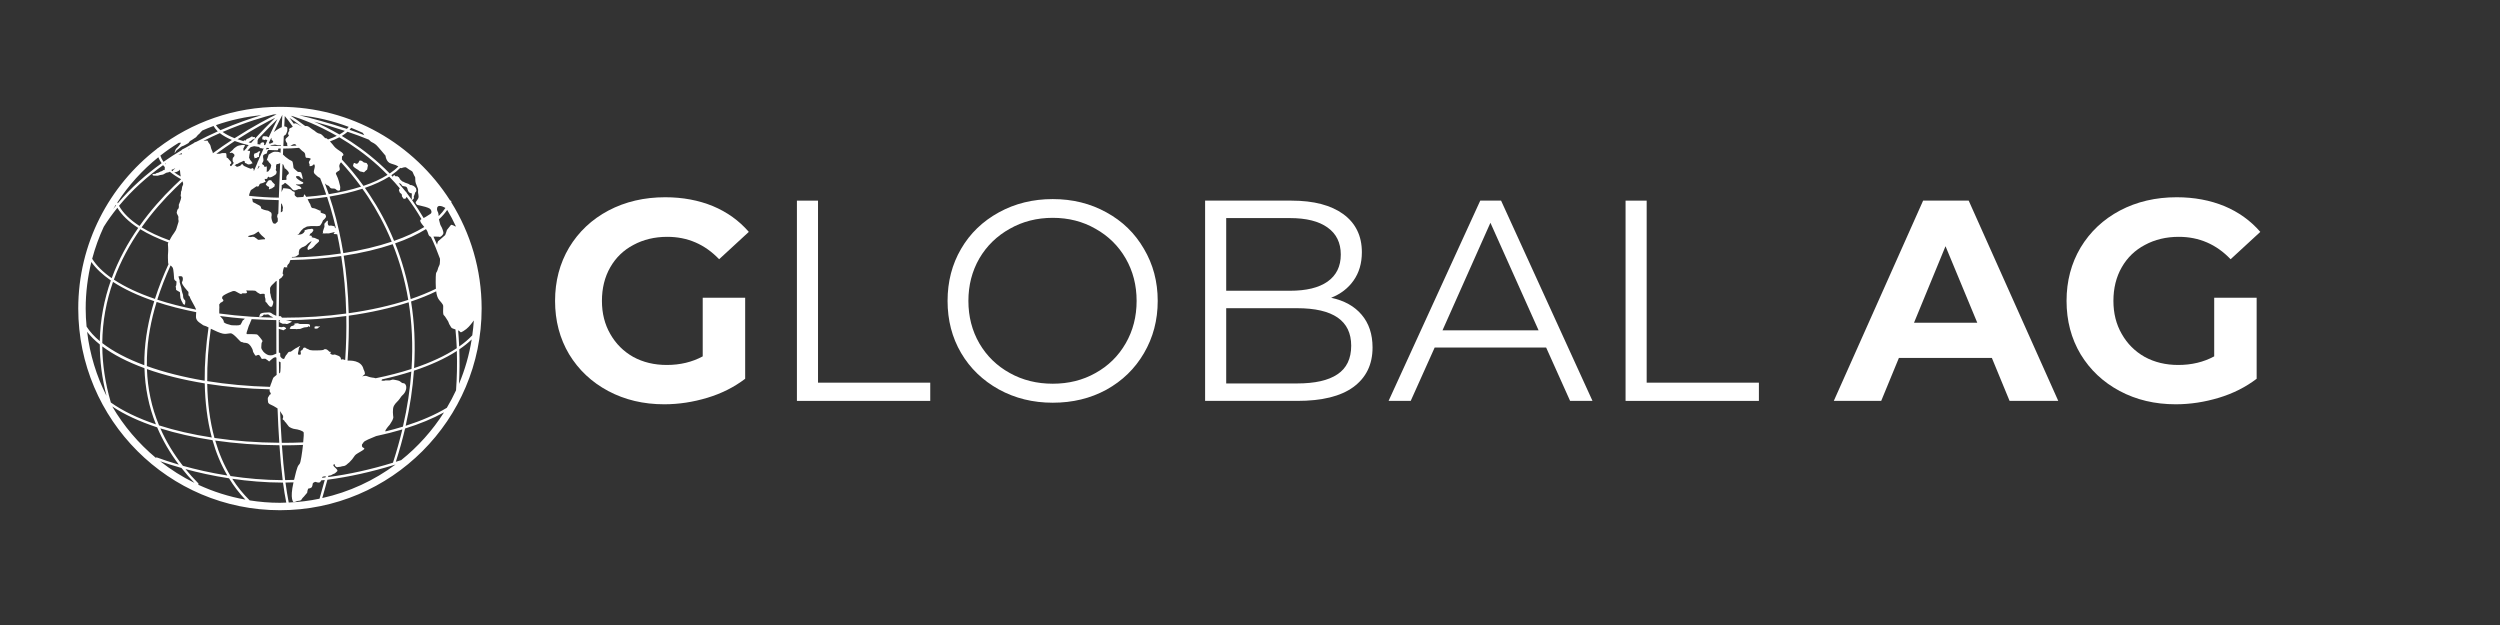
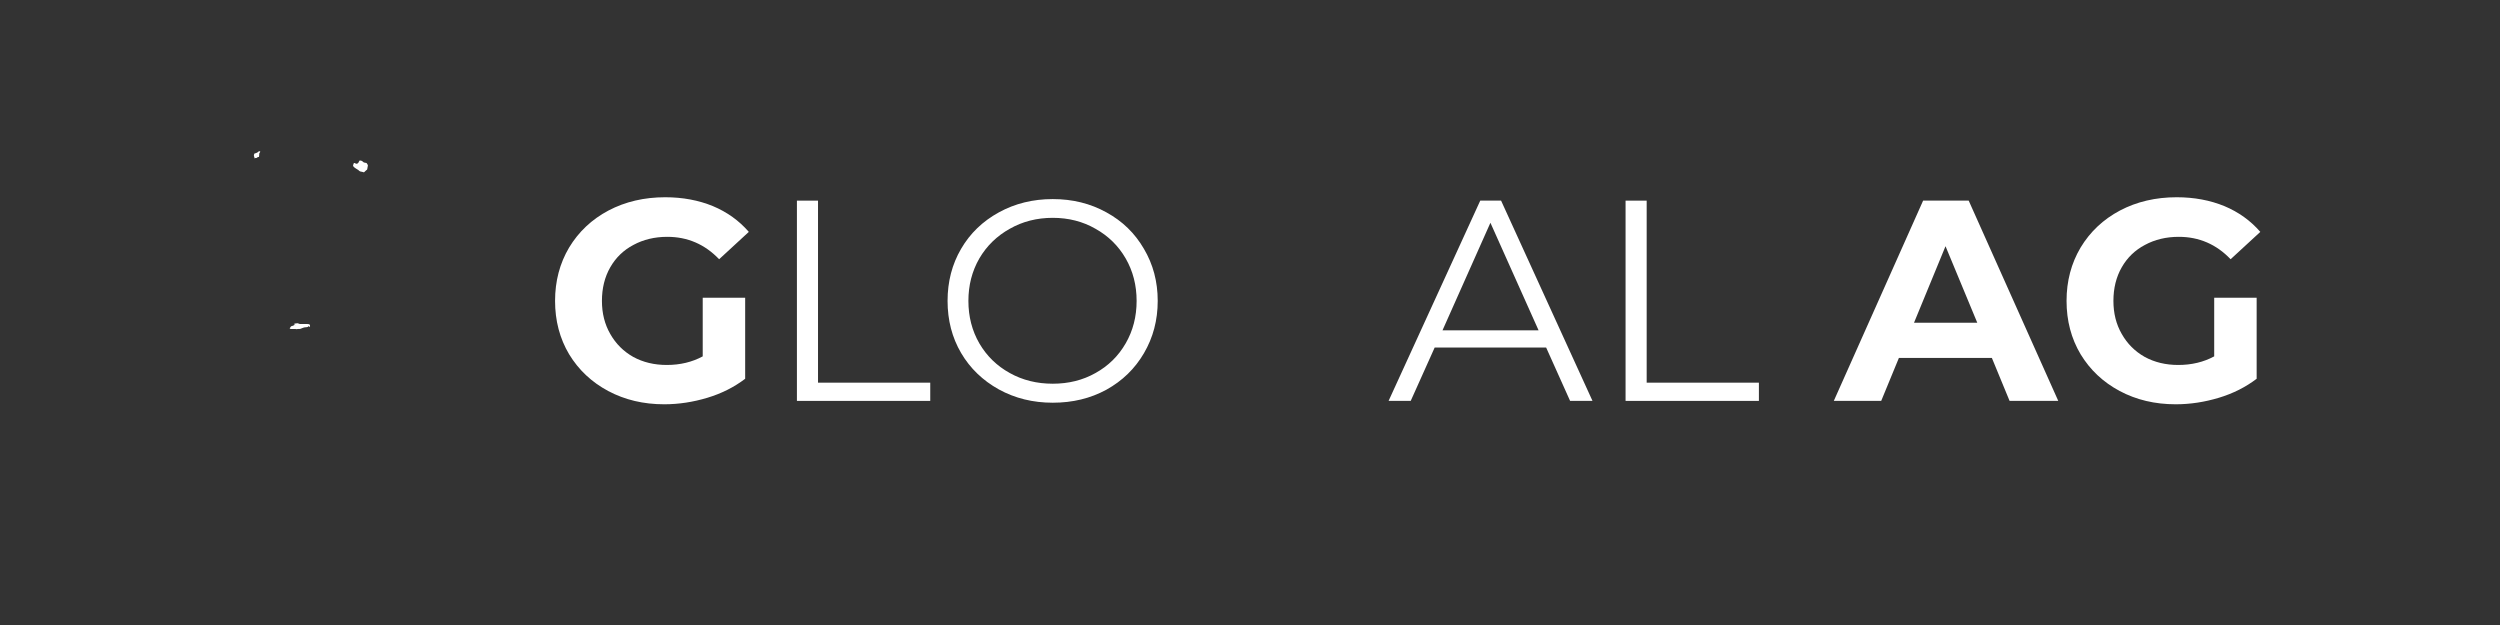
<svg xmlns="http://www.w3.org/2000/svg" width="200" zoomAndPan="magnify" viewBox="0 0 150 37.5" height="50" preserveAspectRatio="xMidYMid meet" version="1.0">
  <rect x="0" y="0" width="150" height="37.5" fill="#333333" stroke="none" />
  <defs>
    <g />
    <clipPath id="488a68bf4f">
      <path d="M 4.688 6.402 L 29 6.402 L 29 30.828 L 4.688 30.828 Z M 4.688 6.402 " clip-rule="nonzero" />
    </clipPath>
  </defs>
  <g fill="#ffffff" fill-opacity="1">
    <g transform="translate(32.632, 24.054)">
      <g>
        <path d="M 9.531 -6.188 L 12.078 -6.188 L 12.078 -1.328 C 11.422 -0.828 10.664 -0.445 9.812 -0.188 C 8.957 0.07 8.094 0.203 7.219 0.203 C 5.977 0.203 4.859 -0.062 3.859 -0.594 C 2.867 -1.125 2.086 -1.859 1.516 -2.797 C 0.953 -3.742 0.672 -4.812 0.672 -6 C 0.672 -7.188 0.953 -8.254 1.516 -9.203 C 2.086 -10.148 2.875 -10.891 3.875 -11.422 C 4.883 -11.953 6.02 -12.219 7.281 -12.219 C 8.332 -12.219 9.285 -12.039 10.141 -11.688 C 10.992 -11.332 11.711 -10.816 12.297 -10.141 L 10.516 -8.5 C 9.66 -9.395 8.625 -9.844 7.406 -9.844 C 6.645 -9.844 5.969 -9.68 5.375 -9.359 C 4.781 -9.047 4.316 -8.598 3.984 -8.016 C 3.648 -7.43 3.484 -6.758 3.484 -6 C 3.484 -5.258 3.648 -4.598 3.984 -4.016 C 4.316 -3.43 4.773 -2.973 5.359 -2.641 C 5.953 -2.316 6.625 -2.156 7.375 -2.156 C 8.176 -2.156 8.895 -2.328 9.531 -2.672 Z M 9.531 -6.188 " />
      </g>
    </g>
  </g>
  <g fill="#ffffff" fill-opacity="1">
    <g transform="translate(45.862, 24.054)">
      <g>
        <path d="M 1.953 -12.016 L 3.219 -12.016 L 3.219 -1.094 L 9.953 -1.094 L 9.953 0 L 1.953 0 Z M 1.953 -12.016 " />
      </g>
    </g>
  </g>
  <g fill="#ffffff" fill-opacity="1">
    <g transform="translate(55.963, 24.054)">
      <g>
        <path d="M 7.203 0.109 C 6.016 0.109 4.938 -0.156 3.969 -0.688 C 3 -1.227 2.242 -1.957 1.703 -2.875 C 1.16 -3.801 0.891 -4.844 0.891 -6 C 0.891 -7.156 1.16 -8.195 1.703 -9.125 C 2.242 -10.051 3 -10.781 3.969 -11.312 C 4.938 -11.844 6.016 -12.109 7.203 -12.109 C 8.391 -12.109 9.461 -11.844 10.422 -11.312 C 11.379 -10.789 12.129 -10.062 12.672 -9.125 C 13.223 -8.195 13.5 -7.156 13.5 -6 C 13.5 -4.844 13.223 -3.797 12.672 -2.859 C 12.129 -1.93 11.379 -1.203 10.422 -0.672 C 9.461 -0.148 8.391 0.109 7.203 0.109 Z M 7.203 -1.031 C 8.148 -1.031 9.004 -1.242 9.766 -1.672 C 10.535 -2.098 11.141 -2.691 11.578 -3.453 C 12.016 -4.211 12.234 -5.062 12.234 -6 C 12.234 -6.938 12.016 -7.785 11.578 -8.547 C 11.141 -9.305 10.535 -9.898 9.766 -10.328 C 9.004 -10.766 8.148 -10.984 7.203 -10.984 C 6.254 -10.984 5.395 -10.766 4.625 -10.328 C 3.852 -9.898 3.242 -9.305 2.797 -8.547 C 2.359 -7.785 2.141 -6.938 2.141 -6 C 2.141 -5.062 2.359 -4.211 2.797 -3.453 C 3.242 -2.691 3.852 -2.098 4.625 -1.672 C 5.395 -1.242 6.254 -1.031 7.203 -1.031 Z M 7.203 -1.031 " />
      </g>
    </g>
  </g>
  <g fill="#ffffff" fill-opacity="1">
    <g transform="translate(70.353, 24.054)">
      <g>
-         <path d="M 9.516 -6.188 C 10.305 -6.02 10.914 -5.68 11.344 -5.172 C 11.781 -4.66 12 -4.004 12 -3.203 C 12 -2.18 11.613 -1.391 10.844 -0.828 C 10.082 -0.273 8.961 0 7.484 0 L 1.953 0 L 1.953 -12.016 L 7.141 -12.016 C 8.473 -12.016 9.508 -11.742 10.25 -11.203 C 10.988 -10.66 11.359 -9.898 11.359 -8.922 C 11.359 -8.254 11.191 -7.688 10.859 -7.219 C 10.535 -6.758 10.086 -6.414 9.516 -6.188 Z M 3.219 -10.969 L 3.219 -6.609 L 7.047 -6.609 C 8.023 -6.609 8.773 -6.789 9.297 -7.156 C 9.828 -7.531 10.094 -8.07 10.094 -8.781 C 10.094 -9.488 9.828 -10.031 9.297 -10.406 C 8.773 -10.781 8.023 -10.969 7.047 -10.969 Z M 7.469 -1.047 C 8.539 -1.047 9.348 -1.227 9.891 -1.594 C 10.441 -1.957 10.719 -2.531 10.719 -3.312 C 10.719 -4.812 9.633 -5.562 7.469 -5.562 L 3.219 -5.562 L 3.219 -1.047 Z M 7.469 -1.047 " />
-       </g>
+         </g>
    </g>
  </g>
  <g fill="#ffffff" fill-opacity="1">
    <g transform="translate(83.284, 24.054)">
      <g>
        <path d="M 9.484 -3.203 L 2.797 -3.203 L 1.359 0 L 0.031 0 L 5.531 -12.016 L 6.781 -12.016 L 12.266 0 L 10.922 0 Z M 9.031 -4.234 L 6.141 -10.688 L 3.266 -4.234 Z M 9.031 -4.234 " />
      </g>
    </g>
  </g>
  <g fill="#ffffff" fill-opacity="1">
    <g transform="translate(95.581, 24.054)">
      <g>
        <path d="M 1.953 -12.016 L 3.219 -12.016 L 3.219 -1.094 L 9.953 -1.094 L 9.953 0 L 1.953 0 Z M 1.953 -12.016 " />
      </g>
    </g>
  </g>
  <g fill="#ffffff" fill-opacity="1">
    <g transform="translate(105.682, 24.054)">
      <g />
    </g>
  </g>
  <g fill="#ffffff" fill-opacity="1">
    <g transform="translate(110.184, 24.054)">
      <g>
        <path d="M 9.328 -2.578 L 3.75 -2.578 L 2.688 0 L -0.156 0 L 5.203 -12.016 L 7.938 -12.016 L 13.312 0 L 10.391 0 Z M 8.453 -4.688 L 6.547 -9.281 L 4.656 -4.688 Z M 8.453 -4.688 " />
      </g>
    </g>
  </g>
  <g fill="#ffffff" fill-opacity="1">
    <g transform="translate(123.321, 24.054)">
      <g>
        <path d="M 9.531 -6.188 L 12.078 -6.188 L 12.078 -1.328 C 11.422 -0.828 10.664 -0.445 9.812 -0.188 C 8.957 0.07 8.094 0.203 7.219 0.203 C 5.977 0.203 4.859 -0.062 3.859 -0.594 C 2.867 -1.125 2.086 -1.859 1.516 -2.797 C 0.953 -3.742 0.672 -4.812 0.672 -6 C 0.672 -7.188 0.953 -8.254 1.516 -9.203 C 2.086 -10.148 2.875 -10.891 3.875 -11.422 C 4.883 -11.953 6.02 -12.219 7.281 -12.219 C 8.332 -12.219 9.285 -12.039 10.141 -11.688 C 10.992 -11.332 11.711 -10.816 12.297 -10.141 L 10.516 -8.5 C 9.66 -9.395 8.625 -9.844 7.406 -9.844 C 6.645 -9.844 5.969 -9.68 5.375 -9.359 C 4.781 -9.047 4.316 -8.598 3.984 -8.016 C 3.648 -7.43 3.484 -6.758 3.484 -6 C 3.484 -5.258 3.648 -4.598 3.984 -4.016 C 4.316 -3.43 4.773 -2.973 5.359 -2.641 C 5.953 -2.316 6.625 -2.156 7.375 -2.156 C 8.176 -2.156 8.895 -2.328 9.531 -2.672 Z M 9.531 -6.188 " />
      </g>
    </g>
  </g>
  <g clip-path="url(#488a68bf4f)">
-     <path fill="#ffffff" d="M 27.074 12.133 C 27.074 12.129 27.074 12.129 27.078 12.129 C 27.09 12.09 27.07 12.047 27.031 12.031 C 27.023 12.027 27.02 12.031 27.008 12.031 C 24.859 8.656 21.086 6.41 16.797 6.41 C 14.047 6.41 11.508 7.336 9.473 8.887 C 9.449 8.891 9.43 8.906 9.422 8.926 C 6.551 11.141 4.695 14.613 4.695 18.512 C 4.695 25.184 10.125 30.613 16.797 30.613 C 23.469 30.613 28.898 25.184 28.898 18.512 C 28.898 16.172 28.23 13.988 27.074 12.133 Z M 26.809 24.469 C 26.121 24.883 25.285 25.246 24.34 25.547 C 24.602 24.383 24.762 23.285 24.836 22.242 C 25.836 21.91 26.711 21.512 27.41 21.059 C 27.438 21.883 27.414 22.676 27.363 23.418 C 27.195 23.777 27.012 24.129 26.809 24.469 Z M 11.895 28.996 C 11.621 28.719 11.367 28.438 11.129 28.145 C 11.879 28.352 12.762 28.547 13.742 28.699 C 14.02 29.152 14.344 29.582 14.723 29.977 C 13.734 29.801 12.785 29.496 11.898 29.086 C 11.914 29.055 11.918 29.02 11.895 28.996 Z M 11.668 28.973 C 10.934 28.613 10.246 28.176 9.609 27.676 C 9.965 27.801 10.395 27.938 10.887 28.078 C 11.125 28.383 11.387 28.68 11.668 28.973 Z M 10.973 27.949 C 10.414 27.234 9.965 26.484 9.621 25.703 C 10.566 26 11.625 26.238 12.75 26.41 C 12.961 27.156 13.254 27.871 13.641 28.531 C 12.633 28.371 11.73 28.16 10.973 27.949 Z M 5.988 20.668 C 5.988 21.645 6.113 22.672 6.391 23.754 C 5.793 22.57 5.391 21.273 5.227 19.906 C 5.43 20.172 5.684 20.426 5.988 20.668 Z M 6.652 24.152 C 6.305 22.969 6.148 21.848 6.137 20.785 C 6.797 21.281 7.652 21.719 8.668 22.09 C 8.699 23.27 8.93 24.395 9.355 25.461 C 8.281 25.098 7.359 24.656 6.652 24.152 Z M 6.781 16.914 C 7.449 17.352 8.289 17.742 9.254 18.07 C 8.918 19.176 8.699 20.309 8.664 21.453 C 8.66 21.609 8.66 21.762 8.66 21.914 C 7.641 21.535 6.781 21.086 6.137 20.586 C 6.145 19.266 6.387 18.039 6.781 16.914 Z M 6.227 13.605 C 6.48 13.203 6.75 12.828 7.043 12.469 C 7.301 12.902 7.727 13.309 8.293 13.676 C 7.668 14.574 7.113 15.582 6.703 16.691 C 6.188 16.332 5.789 15.941 5.531 15.527 C 5.707 14.863 5.941 14.219 6.227 13.605 Z M 6.793 12.539 C 6.844 12.457 6.895 12.375 6.945 12.293 C 6.953 12.305 6.957 12.316 6.965 12.328 C 6.906 12.398 6.848 12.469 6.793 12.539 Z M 10.723 8.57 C 10.742 8.566 10.766 8.562 10.812 8.562 C 10.914 8.555 10.824 8.602 10.812 8.641 C 10.797 8.676 10.699 8.797 10.641 8.855 C 10.578 8.91 10.535 8.945 10.496 9.082 C 10.453 9.215 10.496 9.184 10.535 9.105 C 10.578 9.027 10.668 8.961 10.82 8.844 C 10.973 8.73 10.922 8.789 11 8.75 C 11.082 8.715 11.141 8.676 11.242 8.621 C 11.348 8.566 11.293 8.586 11.367 8.5 C 11.441 8.418 11.488 8.426 11.578 8.355 C 11.668 8.285 11.711 8.277 11.75 8.242 C 11.789 8.203 11.805 8.188 11.848 8.129 C 11.891 8.066 11.945 8.059 11.996 7.984 C 12.047 7.91 12.074 7.91 12.117 7.855 C 12.125 7.848 12.125 7.844 12.129 7.836 C 12.352 7.738 12.582 7.641 12.812 7.559 C 12.875 7.672 12.961 7.777 13.066 7.883 C 12.645 8.07 12.203 8.285 11.75 8.523 C 11.734 8.527 11.723 8.531 11.703 8.531 C 11.664 8.539 11.684 8.539 11.648 8.574 C 11.48 8.668 11.312 8.762 11.145 8.859 C 11.105 8.871 11.07 8.906 11.016 8.926 C 10.961 8.941 10.949 8.961 10.895 9 C 10.891 9 10.891 9.008 10.891 9.012 C 10.531 9.227 10.168 9.457 9.809 9.711 C 9.727 9.59 9.664 9.461 9.621 9.336 C 9.973 9.059 10.34 8.805 10.723 8.57 Z M 10.902 9.176 C 10.91 9.203 10.914 9.23 10.902 9.25 C 10.875 9.312 10.902 9.25 10.84 9.258 C 10.785 9.266 10.766 9.281 10.695 9.301 C 10.766 9.258 10.832 9.215 10.902 9.176 Z M 22.129 8.379 C 22.199 8.449 22.266 8.516 22.312 8.531 C 22.406 8.57 22.48 8.625 22.566 8.691 C 22.648 8.758 23.133 9.344 23.133 9.344 C 23.133 9.344 23.16 9.734 23.469 9.816 C 23.68 9.875 23.816 9.93 23.902 9.984 C 23.758 10.133 23.586 10.273 23.383 10.41 C 23.191 10.211 22.996 10.023 22.805 9.852 C 22.031 9.148 21.242 8.594 20.508 8.156 C 20.641 8.078 20.758 7.992 20.855 7.906 C 21.289 8.051 21.719 8.211 22.129 8.379 Z M 24.211 10.047 C 24.379 10.004 24.371 10.059 24.562 10.18 C 24.758 10.301 24.73 10.246 24.816 10.457 C 24.898 10.672 24.918 10.523 24.918 10.801 C 24.918 11.082 25.113 11.258 25.086 11.445 C 25.059 11.629 25.164 11.75 25.09 11.91 C 25.012 12.066 24.891 12.121 24.965 12.215 C 25.039 12.309 25 12.289 25.18 12.328 C 25.355 12.363 25.699 12.449 25.793 12.523 C 25.887 12.598 25.914 12.727 25.867 12.793 C 25.82 12.855 25.781 12.848 25.551 13.008 C 25.5 13.039 25.457 13.062 25.418 13.082 C 25.195 12.703 24.961 12.344 24.723 12.008 C 24.773 11.977 24.82 11.938 24.836 11.883 C 24.855 11.828 24.801 11.867 24.836 11.766 C 24.875 11.668 24.844 11.746 24.875 11.668 C 24.906 11.586 24.91 11.551 24.91 11.551 C 24.91 11.551 24.961 11.504 24.973 11.48 C 24.984 11.457 24.992 11.445 24.973 11.363 C 24.953 11.281 24.973 11.309 24.918 11.246 C 24.863 11.184 24.832 11.16 24.781 11.141 C 24.73 11.121 24.707 11.109 24.676 11.102 C 24.645 11.098 24.645 11.121 24.59 11.086 C 24.531 11.047 24.52 11.027 24.453 11.012 C 24.383 10.992 24.391 10.996 24.309 10.961 C 24.23 10.922 24.199 10.906 24.168 10.891 C 24.137 10.879 24.223 10.953 24.137 10.879 C 24.051 10.805 24.074 10.836 24.051 10.805 C 24.023 10.773 24.043 10.824 23.988 10.73 C 23.934 10.637 23.934 10.637 23.934 10.637 L 23.852 10.594 C 23.852 10.594 23.875 10.559 23.812 10.57 C 23.789 10.574 23.758 10.594 23.723 10.57 C 23.684 10.547 23.664 10.484 23.645 10.508 C 23.629 10.531 23.562 10.551 23.582 10.617 C 23.547 10.582 23.516 10.547 23.48 10.512 C 23.688 10.371 23.867 10.223 24.02 10.07 C 24.062 10.109 24.066 10.09 24.211 10.047 Z M 26.238 12.645 C 26.203 12.559 26.203 12.363 26.367 12.355 C 26.488 12.348 26.645 12.43 26.727 12.477 C 26.617 12.645 26.48 12.809 26.32 12.965 C 26.309 12.754 26.273 12.723 26.238 12.645 Z M 26.398 15.52 C 26.41 15.625 26.387 15.746 26.387 15.824 C 26.387 15.906 26.293 16.012 26.258 16.188 C 26.219 16.363 26.145 16.27 26.145 16.625 C 26.145 16.801 26.133 17.066 26.152 17.328 C 25.695 17.551 25.188 17.758 24.641 17.945 C 24.43 16.711 24.102 15.598 23.707 14.602 C 24.418 14.355 25.039 14.066 25.559 13.746 C 25.613 13.82 25.656 13.891 25.68 13.984 C 25.707 14.094 25.746 14.16 25.812 14.195 C 25.824 14.207 25.84 14.207 25.852 14.211 C 26.059 14.641 26.238 15.078 26.398 15.52 Z M 20.711 21.602 C 20.691 21.594 20.672 21.59 20.648 21.582 C 20.492 21.516 20.453 21.625 20.453 21.543 C 20.453 21.461 20.453 21.488 20.406 21.422 C 20.359 21.355 20.277 21.34 20.156 21.293 C 20.035 21.246 20.082 21.281 20.035 21.281 C 19.988 21.281 19.934 21.309 19.832 21.227 C 19.73 21.145 19.832 21.227 19.82 21.199 C 19.812 21.172 19.867 21.113 19.867 21.113 C 19.867 21.113 19.867 21.113 19.812 21.113 C 19.758 21.113 19.738 21.078 19.699 21.039 C 19.664 21.004 19.598 20.949 19.516 20.949 C 19.43 20.949 19.469 20.965 19.395 20.996 C 19.32 21.023 19.051 21.023 19.051 21.023 C 19.051 21.023 18.957 21.023 18.883 21.023 C 18.809 21.023 18.828 21.023 18.762 21.023 C 18.695 21.023 18.574 20.996 18.574 20.996 C 18.574 20.996 18.52 20.957 18.418 20.922 C 18.316 20.883 18.371 20.863 18.277 20.855 C 18.184 20.848 18.195 20.922 18.148 20.984 C 18.102 21.051 18.148 20.984 18.082 21.023 C 18.02 21.059 18.035 21.125 18.047 21.152 C 18.055 21.18 18.047 21.266 18.047 21.266 C 18.047 21.266 17.953 21.301 17.898 21.273 C 17.84 21.246 17.926 21.031 17.926 20.957 C 17.926 20.883 17.926 20.957 17.934 20.891 C 17.945 20.828 18.02 20.801 18.008 20.77 C 18 20.742 17.859 20.844 17.824 20.855 C 17.785 20.863 17.672 20.938 17.535 21.039 C 17.395 21.145 17.449 21.086 17.375 21.105 C 17.301 21.125 17.301 21.125 17.238 21.219 C 17.172 21.309 17.199 21.281 17.172 21.301 C 17.145 21.32 17.043 21.543 17.043 21.543 L 16.922 21.508 C 16.922 21.508 16.922 21.508 16.848 21.43 C 16.773 21.355 16.848 21.227 16.797 21.172 C 16.785 21.16 16.762 21.16 16.73 21.164 C 16.727 20.688 16.723 20.211 16.727 19.73 C 16.742 19.738 16.762 19.742 16.797 19.754 C 16.922 19.785 16.848 19.777 16.922 19.785 C 16.996 19.797 16.957 19.859 17.059 19.785 C 17.164 19.711 17.164 19.758 17.164 19.711 C 17.164 19.664 17.043 19.582 16.961 19.617 C 16.863 19.664 16.754 19.59 16.727 19.617 C 16.727 19.48 16.727 19.344 16.727 19.207 C 16.746 19.207 16.77 19.207 16.789 19.207 C 16.777 19.223 16.77 19.234 16.797 19.254 C 16.848 19.293 16.645 19.266 16.801 19.348 C 16.957 19.434 16.949 19.434 17.059 19.422 C 17.172 19.414 17.172 19.469 17.273 19.426 C 17.375 19.387 17.469 19.328 17.469 19.328 C 17.469 19.328 17.59 19.312 17.422 19.266 C 17.301 19.23 17.219 19.23 17.148 19.211 C 18.41 19.203 19.629 19.117 20.777 18.961 C 20.793 19.793 20.773 20.672 20.711 21.602 Z M 15.414 20.066 C 15.34 20.047 14.922 20.047 14.828 20.047 C 14.734 20.047 14.848 19.824 14.855 19.777 C 14.867 19.73 14.895 19.645 14.914 19.59 C 14.93 19.535 14.957 19.488 14.988 19.422 C 15.016 19.359 15.004 19.367 15.035 19.301 C 15.062 19.238 15.078 19.219 15.09 19.172 C 15.09 19.164 15.094 19.156 15.094 19.148 C 15.582 19.18 16.078 19.199 16.578 19.207 C 16.574 19.879 16.578 20.551 16.582 21.215 C 16.488 21.254 16.391 21.301 16.344 21.312 C 16.25 21.328 16.195 21.32 16.129 21.312 C 16.066 21.301 15.934 21.227 15.898 21.191 C 15.859 21.152 15.805 21.105 15.805 21.105 C 15.805 21.105 15.75 21.023 15.723 20.984 C 15.691 20.949 15.703 20.93 15.684 20.902 C 15.664 20.875 15.691 20.68 15.691 20.613 C 15.691 20.547 15.758 20.492 15.75 20.457 C 15.738 20.418 15.488 20.082 15.414 20.066 Z M 14.41 19.48 C 14.363 19.516 14.309 19.523 14.188 19.523 C 14.066 19.523 13.992 19.523 13.918 19.516 C 13.844 19.508 13.816 19.496 13.77 19.48 C 13.723 19.461 13.562 19.441 13.461 19.359 C 13.359 19.273 13.461 19.359 13.426 19.266 C 13.387 19.172 13.359 19.133 13.285 19.059 C 13.25 19.027 13.223 18.996 13.199 18.961 C 13.688 19.027 14.188 19.082 14.699 19.121 C 14.637 19.148 14.672 19.16 14.613 19.191 C 14.539 19.227 14.559 19.266 14.457 19.441 C 14.355 19.617 14.457 19.441 14.41 19.48 Z M 24.711 11.977 C 24.711 11.977 24.711 11.98 24.707 11.984 C 24.602 11.844 24.5 11.703 24.395 11.566 C 24.387 11.527 24.379 11.512 24.336 11.492 C 24.199 11.32 24.059 11.152 23.922 10.992 C 24 11.016 24.008 11.004 24.043 11.027 C 24.086 11.059 24.102 11.129 24.145 11.152 C 24.188 11.176 24.262 11.176 24.324 11.191 C 24.387 11.203 24.387 11.219 24.41 11.246 C 24.434 11.27 24.449 11.328 24.453 11.344 C 24.453 11.363 24.465 11.422 24.484 11.441 C 24.504 11.461 24.484 11.48 24.535 11.523 C 24.582 11.566 24.57 11.574 24.641 11.59 C 24.707 11.605 24.707 11.605 24.707 11.605 C 24.707 11.605 24.719 11.625 24.707 11.699 C 24.695 11.773 24.711 11.977 24.711 11.977 Z M 23.988 11.301 C 23.953 11.352 23.918 11.406 23.945 11.441 C 23.98 11.492 23.949 11.531 24.02 11.582 C 24.086 11.629 24.074 11.629 24.105 11.668 C 24.137 11.703 24.082 11.766 24.145 11.828 C 24.207 11.891 24.199 11.961 24.285 11.922 C 24.371 11.887 24.324 11.957 24.375 11.848 C 24.383 11.832 24.391 11.82 24.398 11.812 C 24.727 12.246 25.023 12.691 25.289 13.148 C 25.23 13.18 25.203 13.203 25.215 13.266 C 25.238 13.363 25.367 13.512 25.457 13.621 C 24.953 13.93 24.34 14.211 23.645 14.453 C 23.215 13.402 22.711 12.492 22.195 11.715 C 22.098 11.566 21.996 11.418 21.895 11.273 C 22.461 11.078 22.949 10.852 23.355 10.598 C 23.578 10.824 23.789 11.062 23.988 11.301 Z M 15.047 19 C 14.398 18.957 13.766 18.891 13.156 18.809 C 13.156 18.805 13.156 18.801 13.156 18.789 C 13.156 18.762 13.156 18.66 13.156 18.566 C 13.156 18.473 13.172 18.418 13.156 18.324 C 13.137 18.234 13.191 18.242 13.211 18.195 C 13.227 18.148 13.258 18.168 13.359 18.094 C 13.461 18.02 13.359 17.953 13.34 17.926 C 13.32 17.898 13.332 17.871 13.332 17.824 C 13.332 17.777 13.379 17.785 13.379 17.758 C 13.379 17.73 13.695 17.562 13.863 17.508 C 14.027 17.453 13.926 17.469 14.027 17.461 C 14.129 17.453 14.148 17.5 14.355 17.602 C 14.562 17.703 14.457 17.609 14.531 17.602 C 14.605 17.59 14.66 17.602 14.727 17.602 C 14.789 17.602 14.82 17.562 14.828 17.535 C 14.836 17.508 14.773 17.469 14.773 17.441 C 14.773 17.414 14.895 17.434 14.949 17.434 C 15.004 17.434 15.078 17.434 15.18 17.434 C 15.285 17.434 15.332 17.441 15.375 17.488 C 15.422 17.535 15.461 17.562 15.57 17.621 C 15.684 17.676 15.645 17.629 15.711 17.629 C 15.777 17.629 15.777 17.629 15.84 17.629 C 15.906 17.629 15.879 17.703 15.887 17.785 C 15.898 17.871 15.926 17.926 15.926 17.926 C 15.926 17.926 15.926 17.926 15.926 18.039 C 15.926 18.148 15.953 18.121 15.98 18.141 C 16.008 18.156 16.148 18.43 16.262 18.41 C 16.371 18.391 16.316 18.371 16.352 18.316 C 16.391 18.262 16.398 18.102 16.398 18.102 C 16.398 18.102 16.336 18.02 16.316 17.98 C 16.297 17.945 16.262 17.824 16.25 17.766 C 16.242 17.711 16.23 17.629 16.215 17.602 C 16.195 17.57 16.215 17.441 16.203 17.34 C 16.195 17.238 16.242 17.227 16.25 17.191 C 16.262 17.152 16.336 17.098 16.352 17.07 C 16.371 17.043 16.457 16.988 16.492 16.93 C 16.516 16.895 16.559 16.871 16.602 16.852 C 16.59 17.543 16.582 18.246 16.578 18.953 C 16.496 18.918 16.371 18.852 16.371 18.852 C 16.371 18.852 16.277 18.773 16.207 18.754 C 16.129 18.734 16.027 18.754 15.934 18.754 C 15.844 18.754 15.637 18.785 15.609 18.852 C 15.582 18.922 15.543 19.004 15.543 19.004 C 15.543 19.004 15.582 19.004 15.637 19.004 C 15.691 19.004 15.691 18.977 15.75 18.957 C 15.805 18.938 15.797 18.848 15.871 18.875 C 15.945 18.902 16.047 18.84 16.113 18.875 C 16.176 18.91 16.277 19.004 16.277 19.004 C 16.277 19.004 16.297 18.957 16.324 19.004 C 16.336 19.02 16.363 19.039 16.398 19.055 C 15.941 19.047 15.492 19.027 15.047 19 Z M 14.156 9.855 C 14.309 9.836 14.289 9.781 14.438 9.734 C 14.586 9.688 14.594 9.621 14.66 9.66 C 14.727 9.695 14.641 9.77 14.734 9.789 C 14.828 9.809 14.848 9.887 14.949 9.863 C 15.051 9.836 14.969 9.898 15.051 9.836 C 15.137 9.77 15.164 9.863 15.137 9.77 C 15.105 9.676 15.004 9.621 14.984 9.539 C 14.969 9.453 14.93 9.535 14.949 9.422 C 14.969 9.305 14.957 9.285 14.977 9.23 C 14.996 9.176 14.996 9.156 14.996 9.102 C 14.996 9.043 15.023 9.062 14.875 9.043 C 14.863 9.043 14.855 9.043 14.844 9.043 C 14.91 8.969 14.977 8.898 15.039 8.828 C 15.176 8.789 15.059 8.82 15.191 8.785 C 15.227 8.773 15.246 8.773 15.258 8.773 C 15.262 8.773 15.266 8.773 15.273 8.773 C 15.277 8.777 15.277 8.777 15.281 8.777 C 15.363 8.793 15.453 8.805 15.539 8.816 C 15.535 8.836 15.559 8.828 15.586 8.855 C 15.617 8.887 15.543 8.879 15.617 8.887 C 15.691 8.895 15.609 8.887 15.691 8.895 C 15.777 8.906 15.758 8.941 15.812 8.895 C 15.82 8.891 15.824 8.887 15.828 8.883 C 15.719 9.133 15.602 9.402 15.477 9.688 C 15.438 9.734 15.445 9.727 15.457 9.738 C 15.387 9.902 15.312 10.078 15.238 10.254 C 15.207 10.258 15.227 10.215 15.227 10.215 C 15.227 10.215 15.227 10.125 15.172 10.094 C 15.117 10.066 15.172 10.094 15.09 10.113 C 15.004 10.133 15.031 10.125 14.988 10.105 C 14.941 10.086 14.867 10.066 14.781 10.02 C 14.699 9.973 14.727 10.004 14.672 9.973 C 14.613 9.945 14.605 9.926 14.559 9.863 C 14.512 9.797 14.449 9.926 14.418 9.945 C 14.391 9.965 14.188 10.02 14.188 10.02 C 14.188 10.02 14.188 10.02 14.188 9.984 C 14.188 9.945 14.121 9.945 14.121 9.945 C 14.121 9.945 14.102 9.953 14.07 9.957 C 14.098 9.922 14.129 9.887 14.156 9.855 Z M 16.289 8.32 C 16.277 8.402 16.336 8.43 16.363 8.438 C 16.391 8.441 16.391 8.535 16.391 8.535 C 16.391 8.535 16.195 8.645 16.176 8.617 C 16.168 8.605 16.148 8.594 16.129 8.582 C 16.18 8.469 16.227 8.363 16.277 8.262 C 16.285 8.281 16.289 8.301 16.289 8.32 Z M 17.133 8.086 C 17.164 8.066 17.227 7.902 17.238 7.855 C 17.246 7.809 17.238 7.734 17.238 7.68 C 17.238 7.621 17.152 7.602 17.086 7.586 C 17.074 7.582 17.066 7.582 17.055 7.582 C 17.07 7.309 17.082 7.098 17.086 6.961 C 17.191 7.086 17.359 7.297 17.566 7.594 C 17.543 7.609 17.516 7.629 17.504 7.645 C 17.484 7.664 17.375 7.691 17.367 7.719 C 17.359 7.742 17.34 7.797 17.34 7.797 C 17.34 7.797 17.391 7.848 17.34 7.879 C 17.293 7.91 17.273 8.047 17.297 8.07 C 17.324 8.098 17.344 8.109 17.328 8.141 C 17.316 8.172 17.242 8.238 17.223 8.25 C 17.207 8.262 17.137 8.32 17.129 8.371 C 17.125 8.418 17.156 8.492 17.176 8.535 C 17.191 8.578 17.234 8.523 17.23 8.629 C 17.227 8.68 17.234 8.73 17.254 8.762 C 17.168 8.762 17.086 8.766 17 8.766 C 17.012 8.547 17.02 8.348 17.027 8.16 C 17.055 8.133 17.113 8.102 17.133 8.086 Z M 16.961 12.605 C 16.977 12.676 16.918 12.711 16.848 12.742 C 16.855 12.559 16.859 12.379 16.867 12.203 C 16.926 12.234 16.914 12.254 16.961 12.383 C 17.012 12.523 16.938 12.504 16.961 12.605 Z M 16.066 8.719 C 16.07 8.723 16.074 8.723 16.078 8.727 C 16.074 8.727 16.07 8.723 16.062 8.723 C 16.062 8.723 16.066 8.723 16.066 8.719 Z M 16.844 8.914 C 16.84 8.996 16.836 9.082 16.832 9.172 C 16.82 9.164 16.809 9.156 16.797 9.148 C 16.738 9.109 16.594 9.102 16.484 9.102 C 16.371 9.102 16.223 9.211 16.148 9.258 C 16.074 9.305 16.148 9.258 16.047 9.492 C 15.945 9.723 16.074 9.566 16.094 9.656 C 16.113 9.75 16.094 9.656 16.113 9.703 C 16.129 9.75 16.203 9.777 16.25 9.871 C 16.297 9.965 16.262 9.938 16.25 10.02 C 16.242 10.105 16.215 10.125 16.156 10.207 C 16.102 10.289 16.121 10.273 16.047 10.301 C 15.973 10.328 16 10.289 16 10.289 C 16 10.289 16.02 10.086 16.008 10.059 C 16 10.031 16.008 9.965 15.973 9.984 C 15.934 10.004 15.887 10.039 15.859 9.992 C 15.832 9.945 15.844 9.926 15.844 9.926 C 15.844 9.926 15.75 9.871 15.73 9.844 C 15.711 9.816 15.75 9.762 15.75 9.762 C 15.75 9.762 15.805 9.676 15.805 9.648 C 15.805 9.621 15.805 9.555 15.805 9.555 L 15.785 9.434 L 15.785 9.348 C 15.793 9.332 15.801 9.316 15.809 9.301 L 15.871 9.258 L 16.012 9.203 L 16.039 9.082 L 16.094 8.996 C 16.094 8.996 16.328 9.008 16.363 9.008 C 16.398 9.008 16.613 9.016 16.652 9.016 C 16.688 9.016 16.703 8.922 16.707 8.91 C 16.75 8.91 16.797 8.91 16.844 8.914 Z M 16.961 9.844 C 17.004 9.863 17.023 9.93 17.059 10.031 C 17.098 10.133 17.078 10.113 17.105 10.113 C 17.133 10.113 17.191 10.18 17.191 10.18 C 17.191 10.18 17.328 10.301 17.328 10.375 C 17.328 10.449 17.301 10.449 17.254 10.484 C 17.207 10.523 17.191 10.578 17.18 10.637 C 17.172 10.691 17.219 10.785 17.164 10.793 C 17.105 10.801 17.105 10.801 16.961 10.801 C 16.945 10.801 16.93 10.805 16.918 10.805 C 16.93 10.469 16.941 10.145 16.953 9.84 C 16.957 9.84 16.961 9.844 16.961 9.844 Z M 14.949 11.75 C 14.949 11.742 14.949 11.734 14.949 11.723 C 14.949 11.629 14.996 11.574 15.023 11.473 C 15.051 11.371 15.078 11.406 15.273 11.258 C 15.469 11.109 15.387 11.211 15.461 11.191 C 15.535 11.176 15.516 11.184 15.562 11.082 C 15.609 10.98 15.684 11.023 15.797 10.969 C 15.906 10.914 15.797 10.969 15.906 10.914 C 16.02 10.859 15.906 10.914 15.898 10.812 C 15.887 10.711 15.824 10.738 15.945 10.738 C 16.066 10.738 16.039 10.691 16.039 10.691 C 16.039 10.691 16.039 10.691 16.074 10.625 C 16.109 10.559 16.141 10.645 16.168 10.645 C 16.195 10.645 16.25 10.645 16.336 10.598 C 16.418 10.551 16.473 10.523 16.52 10.484 C 16.566 10.449 16.578 10.438 16.594 10.348 C 16.613 10.254 16.559 10.262 16.547 10.199 C 16.539 10.133 16.578 10.125 16.566 10.066 C 16.559 10.012 16.559 9.984 16.559 9.984 C 16.559 9.984 16.559 9.938 16.586 9.871 C 16.613 9.809 16.633 9.863 16.688 9.836 C 16.742 9.809 16.77 9.824 16.797 9.789 C 16.797 9.785 16.805 9.785 16.809 9.785 C 16.781 10.406 16.754 11.105 16.73 11.859 C 16.113 11.852 15.52 11.812 14.949 11.75 Z M 16.137 8.883 C 16.137 8.949 16.117 8.941 16.066 8.941 C 16.02 8.941 15.988 8.957 15.949 8.98 C 15.965 8.941 15.98 8.906 16 8.871 C 16.047 8.875 16.09 8.879 16.137 8.883 Z M 15.531 9.941 C 15.547 9.957 15.559 9.969 15.562 9.992 C 15.574 10.059 15.562 9.992 15.535 10.039 C 15.508 10.086 15.496 10.105 15.445 10.148 C 15.473 10.078 15.504 10.012 15.531 9.941 Z M 16.723 12.008 C 16.715 12.27 16.707 12.539 16.699 12.812 C 16.656 12.844 16.645 12.875 16.633 12.961 C 16.613 13.07 16.68 13.023 16.668 13.191 C 16.66 13.359 16.66 13.277 16.586 13.367 C 16.512 13.461 16.473 13.414 16.418 13.406 C 16.363 13.395 16.309 13.219 16.289 13.098 C 16.27 12.977 16.309 12.977 16.297 12.855 C 16.289 12.734 16.25 12.746 16.156 12.68 C 16.066 12.613 16.035 12.645 15.945 12.613 C 15.852 12.586 15.84 12.598 15.723 12.539 C 15.602 12.484 15.703 12.465 15.637 12.391 C 15.57 12.316 15.508 12.301 15.422 12.254 C 15.34 12.207 15.273 12.168 15.219 12.148 C 15.164 12.133 15.152 12.074 15.145 11.984 C 15.141 11.953 15.133 11.934 15.117 11.918 C 15.637 11.969 16.172 12 16.723 12.008 Z M 15.199 14.074 C 15.238 14.074 15.348 13.992 15.496 13.895 C 15.496 13.895 15.496 13.895 15.555 13.926 C 15.609 13.957 15.555 13.926 15.543 13.953 C 15.535 13.98 15.59 13.98 15.637 14.059 C 15.684 14.133 15.926 14.289 15.906 14.336 C 15.887 14.383 15.906 14.336 15.59 14.383 C 15.273 14.43 15.59 14.383 15.496 14.375 C 15.406 14.363 15.406 14.301 15.348 14.281 C 15.293 14.262 15.301 14.215 15.191 14.207 C 15.078 14.195 15.191 14.207 15.09 14.215 C 14.988 14.223 15.043 14.234 14.957 14.215 C 14.875 14.195 14.875 14.168 14.875 14.168 C 14.875 14.168 15.164 14.074 15.199 14.074 Z M 18.371 11.809 C 18.34 11.758 18.312 11.711 18.277 11.676 C 18.223 11.621 18.277 11.676 18.215 11.77 C 18.148 11.863 18.215 11.77 18.227 11.805 C 18.23 11.809 18.227 11.812 18.227 11.816 C 18.094 11.828 17.961 11.832 17.828 11.84 C 17.789 11.82 17.75 11.789 17.711 11.75 C 17.637 11.676 17.703 11.656 17.684 11.566 C 17.664 11.473 17.672 11.52 17.609 11.492 C 17.543 11.461 17.523 11.461 17.496 11.414 C 17.469 11.371 17.395 11.352 17.34 11.332 C 17.281 11.312 17.219 11.312 17.078 11.297 C 16.938 11.277 17.004 11.324 16.961 11.379 C 16.941 11.41 16.914 11.457 16.891 11.531 C 16.895 11.383 16.898 11.238 16.906 11.098 C 16.926 11.094 16.941 11.09 16.961 11.082 C 17.023 11.055 17.098 10.969 17.098 10.969 C 17.098 10.969 17.191 11.016 17.293 11.109 C 17.395 11.203 17.461 11.258 17.523 11.34 C 17.59 11.426 17.645 11.461 17.832 11.379 C 18.016 11.297 17.887 11.371 18.016 11.34 C 18.148 11.312 18.055 11.258 18.016 11.211 C 17.98 11.164 17.914 11.156 17.824 11.117 C 17.73 11.082 17.738 11.055 17.824 11.062 C 17.906 11.07 18.008 11.07 18.129 11.035 C 18.25 10.996 18.176 10.934 18.176 10.934 C 18.176 10.934 18.027 10.875 17.879 10.758 C 17.73 10.637 17.785 10.652 17.766 10.598 C 17.75 10.543 17.887 10.57 17.926 10.57 C 17.961 10.57 18.008 10.637 18.102 10.719 C 18.195 10.801 18.156 10.699 18.156 10.672 C 18.156 10.645 18.121 10.488 18.082 10.383 C 18.047 10.281 17.914 10.336 17.867 10.309 C 17.824 10.281 17.637 10.113 17.617 10.086 C 17.598 10.059 17.59 9.715 17.523 9.668 C 17.461 9.621 17.375 9.602 17.32 9.555 C 17.266 9.512 17.191 9.465 17.133 9.418 C 17.086 9.375 17.027 9.312 16.977 9.273 C 16.984 9.148 16.988 9.031 16.992 8.914 C 17.32 8.914 17.637 8.898 17.941 8.871 C 18.012 8.938 18.078 9.008 18.129 9.051 C 18.211 9.121 18.305 9.133 18.316 9.312 C 18.328 9.492 18.383 9.473 18.469 9.473 C 18.559 9.473 18.625 9.512 18.645 9.523 C 18.66 9.535 18.602 9.59 18.582 9.633 C 18.562 9.676 18.496 9.727 18.559 9.824 C 18.617 9.926 18.508 9.988 18.648 9.969 C 18.746 9.953 18.805 9.883 18.844 9.844 C 18.859 9.879 18.875 9.914 18.891 9.949 C 18.887 9.984 18.883 10.02 18.879 10.055 C 18.867 10.16 18.766 10.336 18.895 10.445 C 19.027 10.559 19.051 10.605 19.156 10.656 C 19.176 10.664 19.191 10.676 19.207 10.684 C 19.332 10.996 19.457 11.324 19.574 11.676 C 19.188 11.734 18.785 11.777 18.371 11.809 Z M 17.418 8.758 C 17.512 8.703 17.609 8.633 17.684 8.648 C 17.758 8.664 17.738 8.684 17.789 8.734 C 17.668 8.742 17.543 8.75 17.418 8.758 Z M 19.492 11.004 C 19.562 11.066 19.57 11.09 19.672 11.129 C 19.789 11.172 19.746 11.207 19.816 11.266 C 19.883 11.32 19.934 11.312 20.039 11.312 C 20.145 11.312 20.188 11.414 20.242 11.426 C 20.301 11.438 20.316 11.457 20.359 11.426 C 20.406 11.395 20.406 11.469 20.406 11.352 C 20.406 11.234 20.43 11.301 20.406 11.164 C 20.379 11.027 20.285 10.68 20.199 10.527 C 20.113 10.371 20.156 10.379 20.23 10.309 C 20.305 10.242 20.387 10.262 20.387 10.141 C 20.387 10.023 20.316 10 20.387 9.844 C 20.414 9.781 20.441 9.762 20.465 9.738 C 20.863 10.176 21.266 10.66 21.66 11.199 C 21.078 11.387 20.43 11.539 19.727 11.652 C 19.648 11.426 19.57 11.211 19.492 11.004 Z M 16.852 8.762 C 16.645 8.762 16.438 8.754 16.234 8.738 C 16.203 8.684 16.395 8.707 16.438 8.684 C 16.484 8.652 16.641 8.711 16.641 8.711 C 16.641 8.711 16.727 8.727 16.797 8.719 C 16.828 8.715 16.84 8.719 16.84 8.723 C 16.844 8.715 16.852 8.699 16.855 8.684 C 16.855 8.711 16.852 8.738 16.852 8.762 Z M 16.121 8.242 C 16.059 8.211 16.023 8.18 15.98 8.18 C 15.926 8.18 15.992 8.199 15.926 8.18 C 15.859 8.16 15.785 8.18 15.785 8.18 C 15.75 8.227 15.766 8.172 15.75 8.227 C 15.73 8.281 15.73 8.383 15.766 8.379 C 15.805 8.375 15.75 8.348 15.805 8.375 C 15.859 8.402 15.812 8.402 15.859 8.402 C 15.906 8.402 15.902 8.375 15.938 8.379 C 15.973 8.383 15.898 8.34 15.973 8.383 C 16.004 8.406 16.023 8.414 16.039 8.422 C 15.996 8.508 15.953 8.605 15.914 8.699 C 15.91 8.699 15.91 8.695 15.91 8.695 C 15.91 8.695 15.906 8.703 15.898 8.707 C 15.879 8.703 15.859 8.703 15.844 8.703 C 15.844 8.699 15.84 8.699 15.844 8.695 C 15.852 8.59 15.852 8.59 15.852 8.59 L 15.812 8.543 C 15.812 8.543 15.789 8.531 15.734 8.543 C 15.684 8.551 15.609 8.617 15.613 8.645 C 15.617 8.668 15.648 8.645 15.629 8.672 C 15.566 8.664 15.508 8.656 15.445 8.648 C 15.449 8.637 15.449 8.629 15.453 8.617 C 15.461 8.535 15.453 8.441 15.453 8.441 C 15.453 8.441 15.465 8.391 15.5 8.32 C 15.988 7.797 16.391 7.395 16.648 7.145 C 16.52 7.398 16.336 7.777 16.121 8.242 Z M 17.508 15.441 C 17.562 15.367 17.637 15.48 17.832 15.34 C 18.027 15.199 17.906 15.285 17.926 15.238 C 17.945 15.191 17.926 15.184 17.926 15.137 C 17.926 15.09 17.961 15.016 17.961 14.988 C 17.961 14.957 18.02 14.922 18.074 14.875 C 18.129 14.828 18.148 14.84 18.23 14.801 C 18.316 14.766 18.352 14.727 18.379 14.707 C 18.41 14.691 18.438 14.625 18.613 14.512 C 18.789 14.402 18.621 14.578 18.602 14.625 C 18.586 14.672 18.426 14.801 18.453 14.934 C 18.484 15.062 18.5 14.969 18.602 14.949 C 18.707 14.934 18.863 14.773 18.891 14.727 C 18.918 14.68 19.152 14.504 19.145 14.465 C 19.133 14.43 19.133 14.383 19.133 14.383 C 19.133 14.383 19.051 14.355 18.938 14.301 C 18.828 14.242 18.938 14.301 18.77 14.254 C 18.602 14.207 18.77 14.254 18.695 14.168 C 18.621 14.086 18.695 14.168 18.594 14.133 C 18.492 14.094 18.594 14.133 18.594 14.066 C 18.594 14 18.688 14.02 18.762 13.895 C 18.836 13.77 18.809 13.805 18.762 13.75 C 18.715 13.695 18.707 13.742 18.602 13.742 C 18.5 13.742 18.492 13.75 18.336 13.797 C 18.176 13.844 18.336 13.797 18.27 13.895 C 18.203 13.996 18.223 13.965 18.176 14 C 18.129 14.039 18.082 14.066 17.906 14.086 C 17.73 14.105 17.906 14.086 17.934 14.031 C 17.961 13.973 17.934 14.031 18.027 13.895 C 18.121 13.762 18.109 13.816 18.156 13.75 C 18.203 13.684 18.297 13.668 18.363 13.621 C 18.426 13.574 18.473 13.594 18.566 13.574 C 18.66 13.555 18.855 13.574 19.043 13.566 C 19.227 13.555 19.199 13.535 19.246 13.48 C 19.293 13.426 19.348 13.312 19.367 13.25 C 19.387 13.184 19.434 13.191 19.449 13.164 C 19.469 13.137 19.57 13.043 19.562 12.988 C 19.551 12.934 19.543 12.875 19.496 12.848 C 19.449 12.82 19.406 12.82 19.312 12.785 C 19.219 12.746 19.238 12.766 19.238 12.652 C 19.238 12.543 19.238 12.652 19.207 12.645 C 19.18 12.633 19.043 12.57 18.93 12.523 C 18.816 12.477 18.875 12.512 18.754 12.484 C 18.633 12.457 18.641 12.262 18.594 12.215 C 18.555 12.176 18.508 12.051 18.457 11.949 C 18.855 11.918 19.25 11.871 19.625 11.816 C 19.695 12.023 19.762 12.234 19.828 12.457 C 19.941 12.844 20.051 13.258 20.156 13.703 C 20.121 13.668 20.117 13.668 20.082 13.633 C 20.043 13.59 20.156 13.594 20.023 13.566 C 19.887 13.535 19.84 13.527 19.805 13.535 C 19.766 13.547 19.742 13.543 19.742 13.543 C 19.742 13.543 19.73 13.535 19.711 13.52 C 19.691 13.5 19.668 13.453 19.668 13.418 C 19.668 13.379 19.668 13.332 19.668 13.305 C 19.668 13.277 19.688 13.246 19.664 13.25 C 19.641 13.254 19.617 13.25 19.617 13.25 C 19.543 13.355 19.461 13.402 19.465 13.434 C 19.469 13.469 19.453 13.52 19.465 13.543 C 19.473 13.566 19.469 13.594 19.461 13.629 C 19.457 13.668 19.438 13.664 19.422 13.734 C 19.41 13.801 19.379 13.855 19.379 13.871 C 19.379 13.891 19.363 13.898 19.379 13.949 C 19.398 14.004 19.254 13.98 19.398 14.004 C 19.543 14.023 19.496 13.992 19.645 14.004 C 19.793 14.012 19.754 13.988 19.883 13.969 C 20.012 13.949 20.051 13.918 20.078 13.922 C 20.105 13.926 20.047 13.973 20.023 14.012 C 20 14.047 20.082 14.047 20.145 14.047 C 20.188 14.047 20.207 14.066 20.234 14.062 C 20.312 14.426 20.387 14.809 20.449 15.211 C 19.52 15.348 18.527 15.43 17.5 15.453 C 17.504 15.449 17.504 15.445 17.508 15.441 Z M 20.359 13.938 C 20.363 13.93 20.359 13.918 20.352 13.902 C 20.234 13.367 20.105 12.871 19.969 12.414 C 19.906 12.199 19.84 11.992 19.773 11.793 C 20.488 11.676 21.152 11.516 21.742 11.324 C 21.855 11.48 21.969 11.637 22.078 11.805 C 22.582 12.57 23.078 13.469 23.504 14.5 C 22.645 14.789 21.66 15.023 20.598 15.188 C 20.527 14.75 20.445 14.332 20.359 13.938 Z M 21.809 11.152 C 21.387 10.566 20.949 10.039 20.516 9.574 C 20.516 9.562 20.516 9.555 20.516 9.539 C 20.504 9.297 20.559 9.387 20.598 9.316 C 20.633 9.25 20.535 9.148 20.434 9.09 C 20.336 9.027 20.117 8.879 20.051 8.785 C 20.012 8.73 19.902 8.598 19.797 8.484 C 20.004 8.41 20.191 8.328 20.359 8.238 C 21.105 8.68 21.914 9.242 22.707 9.961 C 22.895 10.137 23.078 10.312 23.254 10.492 C 22.855 10.742 22.371 10.965 21.809 11.152 Z M 19.68 8.367 C 19.648 8.336 19.617 8.309 19.598 8.301 C 19.508 8.258 19.566 8.367 19.414 8.188 C 19.258 8.008 19.184 8.027 19.113 8.004 C 19.047 7.98 18.992 7.949 18.91 7.879 C 18.828 7.812 18.887 7.848 18.801 7.801 C 18.711 7.75 18.695 7.719 18.539 7.613 C 18.445 7.551 18.367 7.551 18.316 7.562 C 17.961 7.293 17.66 7.086 17.445 6.945 C 17.484 6.953 17.535 6.965 17.578 6.977 C 18.086 7.137 19.059 7.492 20.207 8.152 C 20.051 8.227 19.875 8.301 19.68 8.367 Z M 18.117 7.602 C 18.105 7.598 18.074 7.582 18.004 7.539 C 17.832 7.426 17.727 7.383 17.684 7.402 C 17.664 7.41 17.648 7.418 17.633 7.43 C 17.535 7.293 17.445 7.172 17.371 7.074 C 17.562 7.199 17.816 7.375 18.117 7.602 Z M 16.906 7.633 C 16.828 7.648 16.715 7.734 16.66 7.762 C 16.617 7.785 16.551 7.832 16.434 7.926 C 16.688 7.387 16.871 7.027 16.941 6.891 C 16.934 7.031 16.922 7.281 16.906 7.633 Z M 15.062 8.578 C 15.012 8.566 14.965 8.555 14.918 8.543 C 14.922 8.539 14.922 8.539 14.93 8.531 C 15.031 8.449 14.996 8.508 15.078 8.441 C 15.164 8.375 15.031 8.43 15.164 8.375 C 15.293 8.32 15.293 8.32 15.293 8.32 L 15.293 8.219 L 15.145 8.227 C 15.137 8.246 15.199 8.113 15.043 8.227 C 14.883 8.336 14.82 8.32 14.801 8.348 C 14.781 8.375 14.719 8.441 14.719 8.441 C 14.719 8.441 14.613 8.379 14.625 8.441 C 14.625 8.453 14.625 8.461 14.625 8.473 C 14.496 8.434 14.371 8.395 14.254 8.355 C 15.23 7.73 16.047 7.297 16.516 7.066 C 16.199 7.375 15.684 7.891 15.062 8.578 Z M 14.918 8.707 C 14.906 8.719 14.898 8.734 14.875 8.766 C 14.828 8.832 14.707 8.812 14.828 8.832 C 14.832 8.832 14.832 8.832 14.836 8.832 C 14.766 8.91 14.699 8.984 14.629 9.066 C 14.621 9.059 14.613 9.043 14.613 9.016 C 14.613 8.895 14.559 9 14.613 8.895 C 14.672 8.793 14.715 8.711 14.68 8.699 C 14.641 8.691 14.531 8.699 14.531 8.699 C 14.445 8.719 14.281 8.719 14.176 8.805 C 14.074 8.887 14.055 8.879 13.992 8.961 C 13.926 9.043 13.891 9.043 13.871 9.074 C 13.852 9.102 13.742 9.152 13.797 9.172 C 13.852 9.191 13.871 9.145 13.938 9.172 C 14 9.203 14.059 9.27 14.059 9.27 C 14.059 9.27 14.059 9.305 14.066 9.344 C 14.074 9.379 13.953 9.473 13.965 9.5 C 13.973 9.527 13.938 9.602 13.965 9.66 C 13.992 9.711 13.953 9.699 14.031 9.773 C 13.977 9.836 13.926 9.902 13.871 9.969 C 13.848 9.969 13.84 9.969 13.824 9.957 C 13.797 9.938 13.797 9.871 13.797 9.871 C 13.797 9.871 13.879 9.816 13.879 9.789 C 13.879 9.762 13.871 9.723 13.871 9.723 L 13.805 9.641 C 13.805 9.641 13.703 9.539 13.688 9.508 C 13.676 9.48 13.602 9.461 13.602 9.461 C 13.602 9.461 13.582 9.352 13.582 9.258 C 13.582 9.164 13.488 9.184 13.488 9.184 C 13.488 9.184 13.414 9.184 13.352 9.184 C 13.285 9.184 13.246 9.211 13.199 9.223 C 13.156 9.23 13.102 9.223 12.98 9.223 C 13.363 8.945 13.734 8.691 14.086 8.461 C 14.336 8.555 14.613 8.641 14.918 8.707 Z M 12.863 9.309 C 12.867 9.305 12.867 9.305 12.871 9.305 C 12.867 9.305 12.867 9.305 12.863 9.309 Z M 16.797 22.371 C 16.77 22.383 16.758 22.398 16.746 22.414 C 16.742 22.164 16.738 21.914 16.734 21.664 C 16.738 21.68 16.742 21.691 16.742 21.691 L 16.836 21.738 C 16.836 21.738 16.848 22.352 16.797 22.371 Z M 16.977 19.062 C 16.957 19.062 16.941 19.062 16.926 19.062 C 16.918 19.059 16.918 19.055 16.91 19.051 C 16.855 19.004 16.895 18.957 16.762 18.969 C 16.746 18.969 16.738 18.969 16.727 18.973 C 16.73 18.227 16.738 17.488 16.75 16.758 C 16.785 16.734 16.82 16.707 16.863 16.68 C 16.938 16.633 16.863 16.68 16.961 16.566 C 17.059 16.457 16.957 16.477 16.961 16.402 C 16.965 16.328 17.012 16 17.07 16.027 C 17.125 16.055 17.07 16.027 17.191 16.039 C 17.312 16.047 17.191 16.039 17.238 15.934 C 17.285 15.832 17.34 15.824 17.359 15.777 C 17.375 15.73 17.395 15.684 17.422 15.602 C 18.488 15.586 19.516 15.5 20.473 15.363 C 20.633 16.395 20.746 17.543 20.773 18.812 C 19.574 18.977 18.297 19.062 16.977 19.062 Z M 20.621 15.344 C 21.703 15.18 22.695 14.945 23.562 14.652 C 23.961 15.645 24.289 16.758 24.496 17.992 C 23.438 18.336 22.23 18.609 20.922 18.793 C 20.891 17.523 20.781 16.375 20.621 15.344 Z M 20.367 8.07 C 19.809 7.746 19.297 7.496 18.848 7.297 C 19.406 7.449 20.047 7.637 20.691 7.852 C 20.598 7.926 20.488 8 20.367 8.07 Z M 16.598 6.859 C 16.148 7.078 15.215 7.559 14.074 8.293 C 13.793 8.18 13.547 8.055 13.355 7.918 C 14.742 7.32 15.891 6.996 16.414 6.867 C 16.477 6.863 16.535 6.863 16.598 6.859 Z M 13.914 8.398 C 13.547 8.637 13.164 8.902 12.77 9.195 C 12.766 9.18 12.77 9.164 12.766 9.148 C 12.746 9.09 12.727 9.027 12.699 8.98 C 12.672 8.934 12.66 8.867 12.645 8.805 C 12.625 8.738 12.633 8.738 12.598 8.672 C 12.559 8.605 12.492 8.543 12.477 8.488 C 12.457 8.43 12.438 8.43 12.383 8.441 C 12.328 8.449 12.328 8.43 12.281 8.449 C 12.254 8.457 12.242 8.453 12.219 8.445 C 12.551 8.277 12.879 8.125 13.191 7.988 C 13.383 8.141 13.629 8.277 13.914 8.398 Z M 11.387 8.895 C 11.359 8.934 11.34 8.934 11.305 8.953 C 11.293 8.957 11.289 8.953 11.281 8.949 C 11.32 8.93 11.355 8.91 11.391 8.891 C 11.391 8.891 11.391 8.895 11.387 8.895 Z M 10.504 10.105 C 10.531 10.105 10.469 10.152 10.422 10.172 C 10.391 10.188 10.379 10.238 10.371 10.277 C 10.34 10.254 10.305 10.227 10.273 10.203 C 10.336 10.172 10.48 10.105 10.504 10.105 Z M 10.551 10.328 C 10.578 10.328 10.66 10.281 10.66 10.281 C 10.66 10.281 10.773 10.234 10.781 10.18 C 10.793 10.125 10.82 10.438 10.82 10.438 C 10.82 10.438 10.836 10.52 10.844 10.59 C 10.703 10.512 10.574 10.426 10.453 10.34 C 10.496 10.336 10.539 10.328 10.551 10.328 Z M 10.949 10.879 C 10.969 10.934 10.996 11.016 10.988 11.055 C 10.977 11.09 10.969 11.137 10.941 11.176 C 10.914 11.211 10.914 11.434 10.875 11.473 C 10.84 11.508 10.875 11.566 10.848 11.676 C 10.82 11.789 10.875 11.816 10.875 11.816 L 10.848 11.957 C 10.848 11.957 10.801 12.113 10.773 12.172 C 10.746 12.227 10.727 12.289 10.727 12.289 C 10.727 12.289 10.754 12.477 10.691 12.531 C 10.625 12.59 10.691 12.531 10.66 12.562 C 10.633 12.59 10.625 12.672 10.605 12.738 C 10.586 12.801 10.691 12.941 10.699 12.988 C 10.707 13.035 10.707 13.082 10.699 13.117 C 10.691 13.156 10.734 13.258 10.707 13.324 C 10.68 13.387 10.598 13.715 10.551 13.809 C 10.504 13.898 10.402 14.039 10.336 14.133 C 10.273 14.219 10.262 14.27 10.172 14.422 C 9.531 14.191 8.969 13.93 8.496 13.641 C 9.133 12.742 9.84 11.949 10.535 11.273 C 10.672 11.137 10.812 11.008 10.949 10.879 Z M 10.234 15.926 C 10.27 15.949 10.281 15.965 10.348 16.039 C 10.43 16.133 10.43 16.641 10.449 16.734 C 10.465 16.828 10.586 16.883 10.586 16.883 C 10.586 16.883 10.598 16.949 10.586 16.996 C 10.578 17.043 10.586 17.125 10.551 17.164 C 10.516 17.199 10.559 17.219 10.559 17.219 C 10.559 17.219 10.539 17.266 10.559 17.301 C 10.578 17.34 10.559 17.387 10.559 17.387 C 10.559 17.387 10.652 17.453 10.707 17.48 C 10.766 17.508 10.812 17.535 10.801 17.562 C 10.793 17.59 10.82 17.805 10.828 17.879 C 10.84 17.953 10.867 17.953 10.867 17.992 C 10.867 18.027 10.969 18.176 10.969 18.203 C 10.969 18.234 11.051 18.277 11.051 18.277 L 11.098 18.277 C 11.098 18.277 11.117 18.156 11.117 18.129 C 11.117 18.102 11.117 18.047 11.117 18.047 C 11.117 18.047 11.098 18 11.051 17.965 C 11.004 17.926 10.988 17.812 10.988 17.812 C 10.988 17.812 10.988 17.684 10.969 17.656 C 10.949 17.629 10.902 17.422 10.902 17.422 L 10.875 17.266 C 10.875 17.266 10.828 17.105 10.82 17.078 C 10.809 17.051 10.809 17.016 10.793 16.977 C 10.773 16.941 10.781 16.836 10.781 16.836 L 10.707 16.586 C 10.707 16.586 10.84 16.551 10.914 16.586 C 10.988 16.625 10.996 16.809 10.922 16.922 C 10.848 17.031 11.305 17.516 11.305 17.516 C 11.305 17.516 11.312 17.621 11.305 17.684 C 11.293 17.75 11.395 17.766 11.395 17.832 C 11.395 17.898 11.711 18.41 11.758 18.547 C 11.762 18.559 11.762 18.57 11.766 18.578 C 10.93 18.414 10.148 18.215 9.438 17.98 C 9.66 17.281 9.93 16.594 10.234 15.926 Z M 11.773 18.73 C 11.77 18.816 11.754 18.914 11.758 19.031 C 11.77 19.238 11.973 19.359 11.973 19.359 L 12.195 19.516 L 12.383 19.582 C 12.383 19.582 12.434 19.609 12.512 19.648 C 12.359 20.703 12.273 21.781 12.281 22.844 C 11.008 22.629 9.832 22.332 8.812 21.965 C 8.809 21.797 8.809 21.629 8.816 21.457 C 8.848 20.332 9.062 19.211 9.398 18.117 C 10.125 18.359 10.922 18.562 11.773 18.73 Z M 12.648 19.723 C 12.883 19.84 13.203 19.988 13.379 20.02 C 13.664 20.066 13.785 19.953 13.918 20.02 C 14.047 20.082 14.262 20.316 14.383 20.445 C 14.504 20.574 14.492 20.492 14.566 20.539 C 14.641 20.586 14.672 20.547 14.836 20.594 C 15.004 20.641 15.172 20.965 15.172 21.039 C 15.172 21.113 15.227 21.18 15.293 21.293 C 15.359 21.402 15.402 21.293 15.508 21.293 C 15.609 21.293 15.676 21.543 15.723 21.535 C 15.766 21.523 15.918 21.523 15.918 21.523 C 15.918 21.523 16.074 21.617 16.148 21.691 L 16.27 21.582 L 16.398 21.477 L 16.512 21.43 C 16.512 21.43 16.547 21.445 16.586 21.461 C 16.586 21.809 16.594 22.152 16.598 22.492 C 16.539 22.539 16.469 22.602 16.43 22.633 C 16.363 22.68 16.316 22.918 16.242 23.078 C 16.223 23.121 16.207 23.168 16.199 23.211 C 14.883 23.176 13.617 23.059 12.434 22.867 C 12.422 21.824 12.504 20.762 12.648 19.723 Z M 16.18 23.359 C 16.176 23.414 16.176 23.457 16.176 23.469 C 16.176 23.496 16.25 23.57 16.25 23.645 C 16.25 23.719 16.25 23.645 16.215 23.652 C 16.176 23.664 16.121 23.805 16.082 23.848 C 16.047 23.895 16.082 24.062 16.082 24.117 C 16.082 24.176 16.156 24.25 16.242 24.277 C 16.301 24.297 16.52 24.414 16.652 24.504 C 16.68 25.223 16.711 25.914 16.758 26.566 C 15.406 26.559 14.094 26.457 12.867 26.277 C 12.586 25.246 12.453 24.148 12.434 23.031 C 13.605 23.215 14.867 23.328 16.18 23.359 Z M 16.805 24.664 C 16.859 24.75 16.922 24.859 16.957 24.902 C 17.004 24.957 16.996 25.066 16.961 25.125 C 16.93 25.18 17.051 25.199 17.078 25.273 C 17.105 25.348 17.152 25.336 17.172 25.383 C 17.191 25.43 17.266 25.496 17.312 25.57 C 17.359 25.645 17.59 25.738 17.711 25.746 C 17.832 25.754 18.184 25.84 18.223 25.953 C 18.234 25.992 18.223 26.242 18.191 26.543 C 17.789 26.562 17.387 26.57 16.977 26.57 C 16.953 26.57 16.93 26.57 16.906 26.57 C 16.863 25.965 16.832 25.324 16.805 24.664 Z M 16.977 26.719 C 17.379 26.719 17.781 26.711 18.18 26.695 C 18.125 27.184 18.043 27.75 17.98 27.828 C 17.875 27.961 17.844 27.93 17.645 28.793 C 17.465 28.797 17.289 28.805 17.109 28.805 C 17.031 28.176 16.969 27.473 16.914 26.719 C 16.934 26.719 16.957 26.719 16.977 26.719 Z M 19.34 28.621 C 19.355 28.59 19.508 28.582 19.543 28.574 C 19.543 28.574 19.543 28.574 19.547 28.574 C 19.539 28.598 19.531 28.621 19.527 28.645 C 19.457 28.656 19.391 28.66 19.324 28.668 C 19.328 28.645 19.336 28.625 19.34 28.621 Z M 22.539 22.695 C 22.426 22.66 22.426 22.668 22.359 22.66 C 22.297 22.648 22.195 22.641 22.035 22.574 C 21.879 22.512 21.727 22.594 21.727 22.594 L 21.895 22.445 C 21.895 22.445 21.906 22.324 21.812 22.156 C 21.691 21.59 20.965 21.637 20.91 21.637 C 20.895 21.637 20.875 21.637 20.855 21.637 C 20.922 20.688 20.941 19.789 20.926 18.941 C 22.238 18.758 23.453 18.484 24.52 18.137 C 24.715 19.352 24.785 20.684 24.691 22.137 C 24.027 22.352 23.309 22.539 22.539 22.695 Z M 24.664 18.09 C 25.211 17.906 25.715 17.703 26.172 17.48 C 26.195 17.688 26.25 17.879 26.352 18 C 26.602 18.297 26.602 18.277 26.59 18.512 C 26.582 18.742 26.582 18.883 26.641 18.922 C 26.695 18.957 26.816 19.18 26.871 19.254 C 26.926 19.328 26.918 19.414 27 19.523 C 27.082 19.633 27.02 19.68 27.328 19.766 C 27.363 20.145 27.391 20.52 27.406 20.891 C 26.715 21.348 25.848 21.75 24.844 22.086 C 24.934 20.637 24.859 19.305 24.664 18.09 Z M 27.309 13.582 C 27.309 13.582 27.094 13.453 27.055 13.5 C 27.02 13.547 26.816 13.797 26.816 13.797 C 26.816 13.797 26.73 14.074 26.711 14.105 C 26.695 14.133 26.305 14.449 26.285 14.477 C 26.27 14.5 26.238 14.582 26.223 14.68 C 26.152 14.516 26.082 14.355 26.008 14.199 C 26.02 14.195 26.031 14.195 26.043 14.195 C 26.164 14.207 26.332 14.188 26.359 14.211 C 26.387 14.234 26.473 14.195 26.555 14.094 C 26.641 13.992 26.602 13.926 26.555 13.77 C 26.508 13.609 26.414 13.527 26.398 13.406 C 26.383 13.316 26.355 13.277 26.336 13.16 C 26.535 12.98 26.699 12.789 26.832 12.594 C 27.023 12.914 27.199 13.246 27.355 13.586 Z M 21.863 8.113 C 21.57 8 21.273 7.891 20.973 7.789 C 21.008 7.75 21.039 7.711 21.066 7.668 C 21.305 7.766 21.539 7.863 21.773 7.973 C 21.793 8.02 21.824 8.066 21.863 8.113 Z M 20.816 7.734 C 19.742 7.375 18.676 7.094 17.953 6.914 C 18.988 7.016 19.984 7.258 20.922 7.613 C 20.891 7.656 20.855 7.695 20.816 7.734 Z M 15.695 6.91 C 15.074 7.094 14.207 7.387 13.223 7.812 C 13.109 7.715 13.02 7.613 12.957 7.508 C 13.828 7.203 14.746 7 15.695 6.91 Z M 9.945 9.797 C 9.941 9.82 9.934 9.844 9.93 9.863 C 9.918 9.852 9.91 9.84 9.898 9.828 C 9.914 9.816 9.93 9.809 9.945 9.797 Z M 9.887 10.023 C 9.879 10.074 9.895 10.094 9.883 10.168 C 9.863 10.262 9.883 10.168 9.824 10.199 C 9.812 10.203 9.805 10.207 9.801 10.211 C 9.797 10.211 9.797 10.211 9.789 10.215 C 9.75 10.234 9.73 10.273 9.695 10.273 C 9.656 10.273 9.566 10.328 9.566 10.328 C 9.566 10.328 9.48 10.375 9.426 10.375 C 9.371 10.375 9.379 10.422 9.312 10.43 C 9.25 10.441 9.23 10.441 9.176 10.441 C 9.117 10.441 9.176 10.531 9.176 10.531 C 9.176 10.531 9.371 10.551 9.445 10.543 C 9.52 10.531 9.547 10.523 9.602 10.504 C 9.656 10.488 9.77 10.488 9.816 10.457 C 9.863 10.43 9.973 10.367 9.973 10.367 C 9.973 10.367 10.113 10.336 10.148 10.328 C 10.164 10.324 10.176 10.312 10.184 10.301 C 10.379 10.461 10.609 10.613 10.867 10.754 C 10.719 10.891 10.578 11.023 10.434 11.164 C 9.73 11.848 9.016 12.648 8.371 13.559 C 7.805 13.191 7.383 12.785 7.141 12.348 C 7.934 11.391 8.848 10.582 9.785 9.91 C 9.82 9.949 9.852 9.988 9.887 10.023 Z M 8.418 13.754 C 8.895 14.047 9.465 14.312 10.105 14.547 C 10.066 14.629 10.074 14.633 10.074 14.633 C 10.074 14.633 10.105 15.008 10.086 15.156 C 10.066 15.305 10.078 15.648 10.086 15.758 C 10.09 15.809 10.098 15.828 10.113 15.844 C 9.801 16.523 9.523 17.223 9.297 17.934 C 8.328 17.605 7.492 17.215 6.832 16.777 C 7.238 15.664 7.793 14.656 8.418 13.754 Z M 8.816 22.145 C 9.84 22.508 11.008 22.797 12.285 23.004 C 12.305 24.121 12.434 25.219 12.707 26.25 C 11.562 26.074 10.492 25.828 9.543 25.523 C 9.098 24.457 8.859 23.328 8.816 22.145 Z M 12.914 26.434 C 14.133 26.609 15.43 26.707 16.766 26.715 C 16.816 27.473 16.883 28.172 16.961 28.809 C 15.848 28.805 14.793 28.707 13.832 28.562 C 13.434 27.902 13.133 27.188 12.914 26.434 Z M 17.609 28.941 C 17.609 28.945 17.609 28.945 17.609 28.945 C 17.375 29.969 17.609 30.125 17.609 30.125 C 17.609 30.125 17.758 30.109 17.785 30.078 C 17.812 30.051 17.988 30.051 18.035 30.023 C 18.082 29.996 18.082 29.988 18.109 29.941 C 18.137 29.895 18.176 29.855 18.176 29.855 C 18.176 29.855 18.289 29.746 18.324 29.688 C 18.363 29.633 18.418 29.598 18.438 29.539 C 18.453 29.484 18.438 29.477 18.438 29.477 C 18.438 29.477 18.473 29.375 18.484 29.336 C 18.492 29.297 18.547 29.316 18.594 29.297 C 18.641 29.281 18.695 29.254 18.715 29.215 C 18.734 29.18 18.762 29.086 18.762 29.031 C 18.762 28.973 18.836 28.945 18.891 28.918 C 18.949 28.891 19.012 28.965 19.145 28.953 C 19.199 28.949 19.242 28.891 19.27 28.824 C 19.34 28.816 19.414 28.809 19.484 28.801 C 19.387 29.168 19.281 29.543 19.172 29.922 C 18.57 30.047 17.953 30.125 17.324 30.152 C 17.254 29.793 17.188 29.391 17.129 28.953 C 17.289 28.953 17.449 28.949 17.609 28.941 Z M 19.645 28.785 C 20.949 28.613 22.281 28.316 23.633 27.902 C 23.648 27.902 23.664 27.895 23.68 27.887 C 23.699 27.879 23.719 27.875 23.738 27.867 C 22.449 28.828 20.957 29.523 19.336 29.883 C 19.445 29.512 19.547 29.145 19.645 28.785 Z M 19.684 28.625 C 19.691 28.598 19.699 28.57 19.707 28.543 C 19.746 28.535 19.785 28.531 19.812 28.527 C 19.887 28.52 19.914 28.473 20.016 28.434 C 20.121 28.398 20.09 28.398 20.223 28.285 C 20.352 28.176 19.906 27.969 20.016 27.875 C 20.129 27.785 20.035 27.922 20.148 27.996 C 20.258 28.07 20.223 28.016 20.316 28.016 C 20.406 28.016 20.418 28.008 20.527 27.977 C 20.641 27.949 20.641 27.977 20.734 27.922 C 20.828 27.867 20.734 27.922 20.863 27.82 C 20.996 27.719 20.922 27.773 21.031 27.664 C 21.145 27.551 21.113 27.578 21.227 27.422 C 21.34 27.262 21.309 27.289 21.684 27.066 C 22.055 26.844 21.738 26.918 21.719 26.77 C 21.699 26.621 21.746 26.668 21.812 26.539 C 21.855 26.453 22.238 26.297 22.57 26.164 C 23.121 26.047 23.645 25.914 24.141 25.766 C 23.984 26.41 23.801 27.078 23.578 27.762 C 22.258 28.168 20.957 28.457 19.684 28.625 Z M 23.121 25.887 C 23.113 25.867 23.113 25.836 23.16 25.766 C 23.301 25.551 23.383 25.504 23.41 25.441 C 23.441 25.375 23.543 25.254 23.57 25.152 C 23.598 25.047 23.605 25.086 23.598 25.02 C 23.59 24.957 23.531 24.547 23.633 24.352 C 23.738 24.156 23.875 24.09 23.996 23.906 C 24.117 23.719 24.117 23.758 24.211 23.652 C 24.305 23.551 24.352 23.43 24.371 23.32 C 24.387 23.207 24.371 23.105 24.297 23.031 C 24.219 22.957 24.176 23.031 24.07 22.938 C 23.969 22.844 23.922 22.836 23.68 22.789 C 23.441 22.742 23.523 22.844 23.262 22.824 C 23.004 22.809 23.141 22.863 22.965 22.844 C 22.805 22.828 22.934 22.84 22.91 22.766 C 23.535 22.629 24.129 22.469 24.68 22.293 C 24.605 23.336 24.445 24.434 24.176 25.598 C 23.836 25.703 23.484 25.797 23.121 25.887 Z M 27.559 20.961 C 27.836 20.773 28.086 20.574 28.301 20.367 C 28.152 21.297 27.895 22.191 27.539 23.035 C 27.578 22.312 27.582 21.621 27.559 20.961 Z M 27.551 20.789 C 27.535 20.457 27.516 20.137 27.488 19.82 C 27.672 19.91 27.578 20.004 27.801 19.867 C 28.062 19.711 28.211 19.516 28.34 19.348 C 28.375 19.305 28.402 19.262 28.43 19.227 C 28.41 19.527 28.379 19.824 28.336 20.121 C 28.117 20.355 27.852 20.578 27.551 20.789 Z M 9.5 9.434 C 9.547 9.555 9.613 9.676 9.699 9.793 C 8.766 10.461 7.859 11.258 7.066 12.199 C 7.059 12.18 7.051 12.164 7.043 12.145 C 7.715 11.117 8.547 10.199 9.5 9.434 Z M 5.48 15.719 C 5.758 16.113 6.152 16.484 6.652 16.828 C 6.258 17.941 6.012 19.156 5.988 20.469 C 5.656 20.191 5.387 19.898 5.195 19.594 C 5.16 19.238 5.141 18.879 5.141 18.512 C 5.141 17.551 5.262 16.613 5.48 15.719 Z M 6.734 24.387 C 7.453 24.871 8.371 25.293 9.43 25.641 C 9.758 26.418 10.191 27.168 10.73 27.879 C 10.211 27.727 9.77 27.578 9.418 27.449 C 9.391 27.441 9.367 27.449 9.348 27.469 C 8.309 26.602 7.422 25.559 6.734 24.387 Z M 14.98 30.023 C 14.578 29.625 14.23 29.191 13.934 28.727 C 14.875 28.863 15.898 28.953 16.98 28.957 C 17.039 29.395 17.102 29.797 17.176 30.156 C 17.047 30.16 16.922 30.168 16.797 30.168 C 16.18 30.168 15.57 30.117 14.98 30.023 Z M 24.07 27.609 C 23.961 27.645 23.855 27.676 23.75 27.707 C 23.969 27.023 24.152 26.359 24.305 25.711 C 25.18 25.438 25.973 25.113 26.641 24.742 C 25.945 25.832 25.078 26.805 24.07 27.609 Z M 24.07 27.609 " fill-opacity="1" fill-rule="nonzero" />
-   </g>
+     </g>
  <path fill="#ffffff" d="M 17.629 19.516 C 17.617 19.555 17.477 19.543 17.441 19.609 C 17.402 19.672 17.34 19.73 17.441 19.738 C 17.543 19.75 17.598 19.73 17.711 19.738 C 17.824 19.75 17.711 19.762 17.859 19.742 C 18.008 19.723 17.945 19.766 18.094 19.703 C 18.242 19.637 18.336 19.629 18.418 19.629 C 18.5 19.629 18.5 19.547 18.539 19.574 C 18.574 19.602 18.602 19.668 18.602 19.574 C 18.602 19.48 18.594 19.445 18.438 19.441 C 18.277 19.441 18.23 19.445 18.176 19.441 C 18.121 19.441 17.996 19.441 17.996 19.441 L 17.859 19.395 C 17.676 19.402 17.629 19.441 17.629 19.441 C 17.629 19.441 17.711 19.508 17.742 19.516 C 17.777 19.523 17.637 19.48 17.629 19.516 Z M 17.629 19.516 " fill-opacity="1" fill-rule="nonzero" />
-   <path fill="#ffffff" d="M 18.938 19.715 C 19.023 19.711 18.977 19.73 19.023 19.711 C 19.07 19.691 19.012 19.738 19.07 19.691 C 19.125 19.645 19.125 19.645 19.125 19.645 C 19.125 19.645 19.145 19.609 19.172 19.609 C 19.199 19.609 19.199 19.539 19.172 19.574 C 19.145 19.609 19.004 19.574 19.004 19.574 C 18.938 19.582 18.883 19.59 18.875 19.609 C 18.863 19.629 18.875 19.629 18.875 19.664 C 18.875 19.703 18.852 19.719 18.938 19.715 Z M 18.938 19.715 " fill-opacity="1" fill-rule="nonzero" />
  <path fill="#ffffff" d="M 21.918 9.766 C 21.812 9.75 21.805 9.734 21.758 9.688 C 21.707 9.645 21.648 9.633 21.629 9.633 C 21.605 9.633 21.574 9.633 21.574 9.633 C 21.531 9.695 21.516 9.738 21.508 9.758 C 21.5 9.777 21.426 9.824 21.426 9.824 C 21.426 9.824 21.422 9.82 21.379 9.824 C 21.336 9.832 21.242 9.715 21.215 9.824 C 21.191 9.938 21.156 9.926 21.215 10 C 21.277 10.074 21.43 10.156 21.496 10.199 C 21.562 10.242 21.547 10.285 21.699 10.305 C 21.855 10.32 21.793 10.395 21.918 10.266 C 22.043 10.137 22.023 10.234 22.047 10.074 C 22.074 9.914 22.09 9.934 22.047 9.863 C 22.004 9.797 22.023 9.777 21.918 9.766 Z M 21.918 9.766 " fill-opacity="1" fill-rule="nonzero" />
-   <path fill="#ffffff" d="M 15.273 9.48 C 15.273 9.496 15.273 9.504 15.27 9.512 C 15.273 9.504 15.289 9.488 15.332 9.48 C 15.422 9.461 15.375 9.5 15.422 9.461 C 15.469 9.426 15.395 9.461 15.469 9.426 C 15.543 9.391 15.523 9.461 15.543 9.391 C 15.562 9.312 15.516 9.379 15.543 9.281 C 15.57 9.184 15.535 9.25 15.57 9.184 C 15.609 9.121 15.582 9.176 15.609 9.121 C 15.637 9.062 15.535 9.074 15.535 9.074 C 15.535 9.074 15.516 9.082 15.469 9.129 C 15.422 9.176 15.328 9.184 15.293 9.211 C 15.254 9.238 15.293 9.148 15.254 9.238 C 15.219 9.332 15.238 9.359 15.254 9.422 C 15.273 9.48 15.273 9.418 15.273 9.48 Z M 15.273 9.48 " fill-opacity="1" fill-rule="nonzero" />
-   <path fill="#ffffff" d="M 16.336 10.914 C 16.289 10.859 16.305 10.812 16.223 10.812 C 16.141 10.812 16.141 10.812 16.141 10.812 C 16.141 10.812 16.047 10.867 16.039 10.922 C 16.027 10.98 15.969 10.949 15.98 11.008 C 15.992 11.062 15.902 11.016 15.98 11.109 C 16.055 11.203 16.102 11.184 16.141 11.219 C 16.176 11.258 16.102 11.312 16.141 11.332 C 16.176 11.352 16.082 11.398 16.223 11.332 C 16.363 11.266 16.262 11.359 16.363 11.266 C 16.465 11.172 16.457 11.258 16.465 11.172 C 16.473 11.09 16.531 11.109 16.465 11.043 C 16.398 10.98 16.383 10.969 16.336 10.914 Z M 16.336 10.914 " fill-opacity="1" fill-rule="nonzero" />
+   <path fill="#ffffff" d="M 15.273 9.48 C 15.273 9.496 15.273 9.504 15.27 9.512 C 15.273 9.504 15.289 9.488 15.332 9.48 C 15.422 9.461 15.375 9.5 15.422 9.461 C 15.469 9.426 15.395 9.461 15.469 9.426 C 15.543 9.391 15.523 9.461 15.543 9.391 C 15.57 9.184 15.535 9.25 15.57 9.184 C 15.609 9.121 15.582 9.176 15.609 9.121 C 15.637 9.062 15.535 9.074 15.535 9.074 C 15.535 9.074 15.516 9.082 15.469 9.129 C 15.422 9.176 15.328 9.184 15.293 9.211 C 15.254 9.238 15.293 9.148 15.254 9.238 C 15.219 9.332 15.238 9.359 15.254 9.422 C 15.273 9.48 15.273 9.418 15.273 9.48 Z M 15.273 9.48 " fill-opacity="1" fill-rule="nonzero" />
</svg>